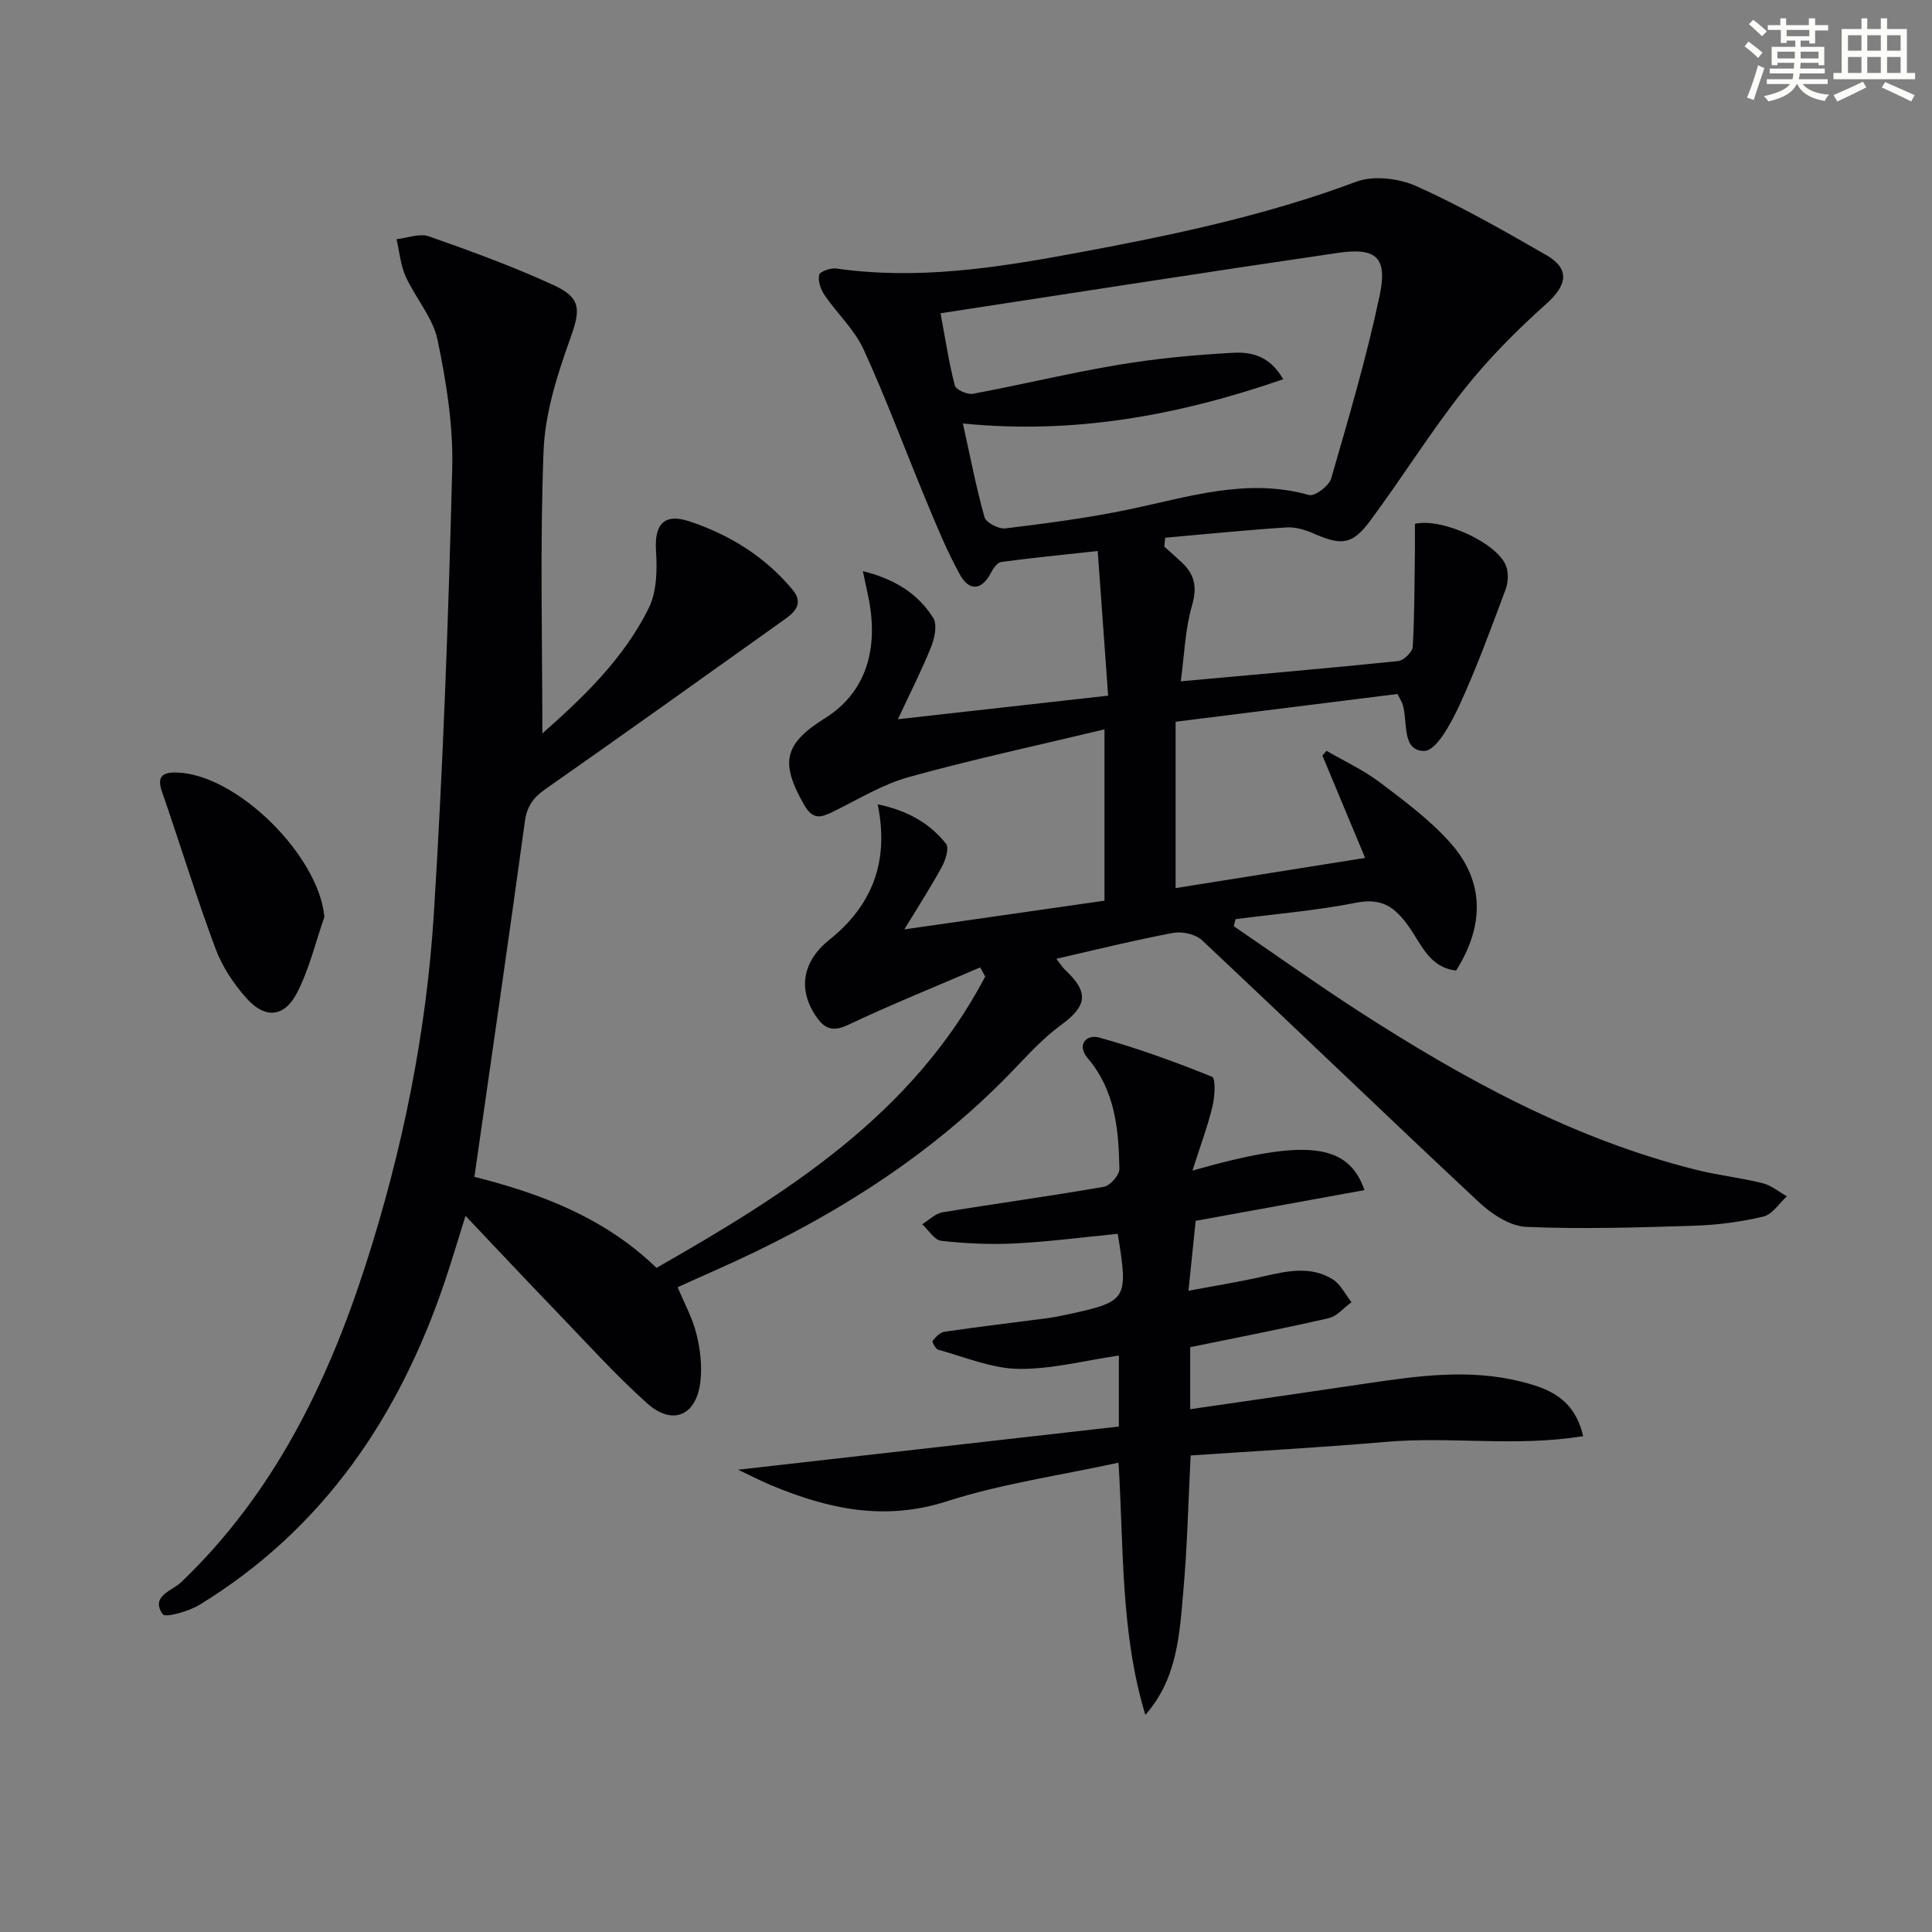
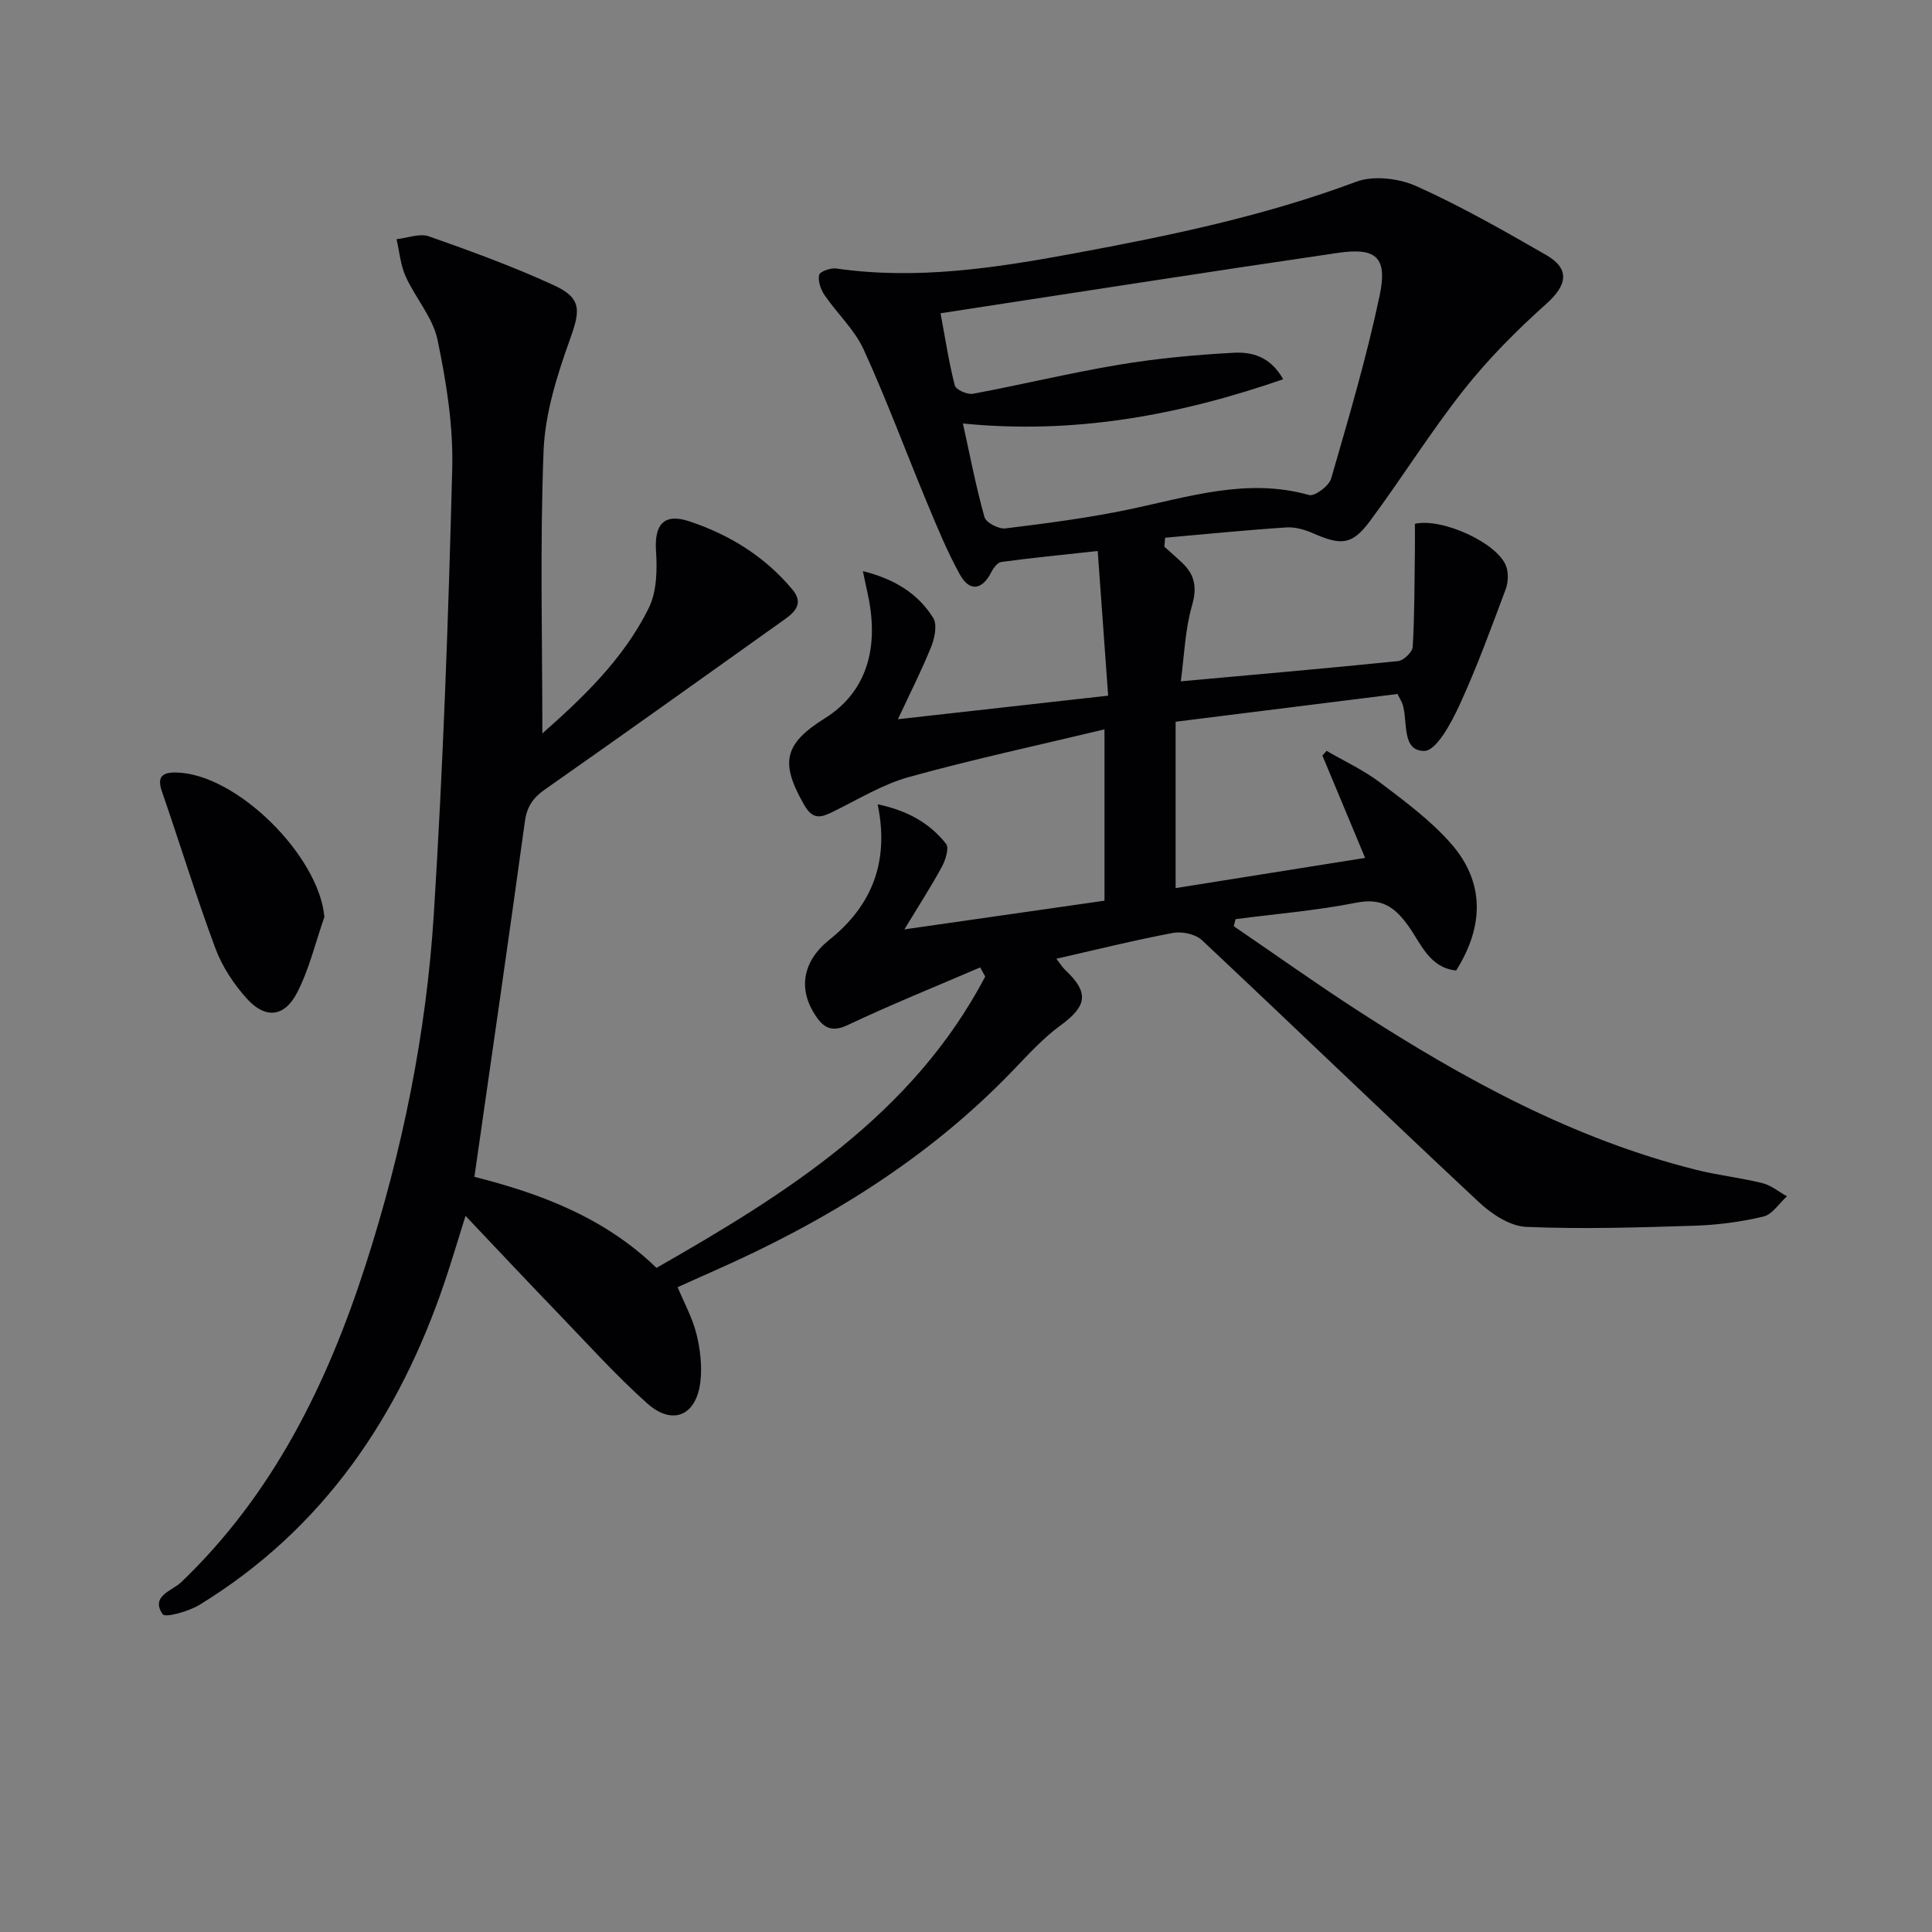
<svg xmlns="http://www.w3.org/2000/svg" enable-background="new 0 0 400 400" viewBox="0 0 400 400">
  <rect x="0" y="0" width="400" height="400" fill="#808080" stroke="none" />
  <g fill="#010103">
    <path d="m241.07 113.19c1.23 1.11 2.48 2.18 3.68 3.32 2.63 2.5 3.13 5.12 2.04 8.87-1.44 4.98-1.59 10.33-2.32 15.68 15.67-1.42 30.35-2.69 45.01-4.19 1.14-.12 2.94-1.87 3.01-2.95.38-6.55.36-13.13.45-19.7.03-1.95 0-3.9 0-5.77 5.67-1.29 17.11 3.99 18.88 8.75.53 1.41.44 3.37-.09 4.81-3.02 8.07-5.97 16.18-9.57 24-1.7 3.68-4.77 9.43-7.26 9.46-4.78.04-3.38-6.07-4.5-9.64-.15-.46-.43-.88-1.06-2.15-15.14 1.9-30.54 3.83-45.94 5.75v34.44c13.27-2.12 26.25-4.18 39.23-6.25-3-7.19-5.92-14.19-8.84-21.19.29-.33.58-.66.86-.98 3.73 2.17 7.72 4.01 11.13 6.6 5.13 3.89 10.43 7.81 14.64 12.61 6.92 7.88 6.92 16.99 1.06 26.27-5.46-.54-7.25-5.47-9.76-9.03-2.89-4.1-5.61-6.06-10.95-5-8.22 1.63-16.63 2.31-24.96 3.4-.12.49-.25.97-.37 1.46 8.58 5.85 17.04 11.89 25.76 17.53 21.86 14.12 44.55 26.56 70.06 32.93 4.5 1.12 9.15 1.62 13.65 2.74 1.8.45 3.38 1.79 5.06 2.72-1.61 1.45-3.02 3.75-4.86 4.19-4.66 1.11-9.51 1.75-14.31 1.9-11.61.37-23.24.74-34.83.24-3.35-.15-7.15-2.65-9.77-5.11-19.22-17.96-38.16-36.23-57.34-54.24-1.34-1.26-4.12-1.86-5.99-1.51-7.94 1.49-15.8 3.45-24.16 5.35.76.98 1.24 1.77 1.89 2.38 4.93 4.65 4.46 7.41-1.03 11.42-3.58 2.61-6.64 5.99-9.74 9.21-17.69 18.46-39 31.48-62.2 41.7-2.43 1.07-4.84 2.17-7.33 3.29 1.37 3.3 3.07 6.37 3.89 9.67.79 3.15 1.18 6.58.83 9.78-.78 7.12-5.74 9.33-11.03 4.6-6.55-5.86-12.46-12.44-18.57-18.78-6.22-6.45-12.35-12.99-19.04-20.04-1.6 5.1-2.86 9.35-4.27 13.54-9.44 28-25.17 51.28-50.78 66.98-2.25 1.38-7.11 2.74-7.65 1.96-2.59-3.76 1.94-4.83 3.83-6.63 19.07-18.25 30.26-41.09 38.2-65.73 7.61-23.62 12.56-47.91 14.11-72.65 1.93-30.69 3.02-61.44 3.81-92.18.23-8.87-1.22-17.92-3.04-26.65-.96-4.63-4.58-8.65-6.6-13.13-1.07-2.37-1.29-5.13-1.89-7.72 2.25-.24 4.77-1.26 6.69-.59 8.74 3.07 17.48 6.26 25.89 10.13 5.85 2.69 5.46 5.26 3.31 11.25-2.66 7.41-5.15 15.3-5.45 23.06-.76 19.56-.25 39.18-.25 58.48 8.13-7.19 16.73-15.25 22.02-25.94 1.68-3.39 1.77-7.92 1.51-11.85-.36-5.42 1.6-7.88 6.89-6.13 8.31 2.76 15.66 7.29 21.36 14.14 2.31 2.77.63 4.57-1.59 6.15-16.51 11.76-32.99 23.56-49.59 35.18-2.52 1.76-3.8 3.58-4.22 6.68-3.34 24.34-6.88 48.65-10.45 73.57 13.45 3.41 26.78 8.28 37.7 18.85 26.98-15.41 53.01-31.7 68.06-60.31-.35-.63-.7-1.27-1.04-1.9-9.15 3.94-18.4 7.67-27.4 11.92-2.98 1.41-4.71.84-6.34-1.44-4.16-5.78-3.09-11.71 2.49-16.18 8.76-7.01 12.5-16.08 10.02-28.07 6.12 1.28 10.74 3.86 14.16 8.18.68.85-.11 3.36-.87 4.76-2.19 4.05-4.71 7.93-7.76 12.96 14.56-2.09 27.87-3.99 41.43-5.94 0-11.53 0-22.96 0-35.47-13.77 3.3-27.21 6.19-40.44 9.85-5.46 1.51-10.49 4.61-15.64 7.14-2.51 1.24-4.25 1.88-6.08-1.33-5.02-8.77-4.26-12.61 4.29-17.97 8.37-5.24 11.43-14.25 8.81-25.93-.28-1.23-.52-2.47-.96-4.53 6.59 1.65 11.41 4.66 14.56 9.69.87 1.39.31 4.15-.41 5.95-1.95 4.86-4.34 9.55-6.9 15.03 14.89-1.67 28.69-3.22 43.53-4.88-.72-10.04-1.44-19.99-2.16-29.95-7.52.82-13.76 1.43-19.97 2.27-.81.11-1.67 1.33-2.13 2.23-1.84 3.58-4.44 3.98-6.43.38-2.64-4.77-4.72-9.85-6.82-14.9-4.4-10.56-8.36-21.31-13.11-31.7-1.89-4.13-5.49-7.44-8.1-11.27-.79-1.16-1.39-2.9-1.12-4.17.15-.69 2.38-1.5 3.54-1.33 16.7 2.4 33.04-.11 49.39-3.15 19.75-3.66 39.34-7.73 58.26-14.81 3.6-1.35 8.86-.71 12.49.92 9.23 4.15 18.08 9.2 26.87 14.26 4.98 2.87 4.3 6.25.07 10.04-6.14 5.49-12.04 11.41-17.14 17.86-6.9 8.72-12.79 18.24-19.44 27.18-3.69 4.96-5.94 5.07-11.67 2.56-1.75-.77-3.8-1.38-5.66-1.25-8.37.55-16.71 1.39-25.07 2.13-.06.65-.11 1.25-.16 1.86zm-46.34-48.33c1.06 5.67 1.76 10.38 2.96 14.96.23.87 2.58 1.92 3.73 1.71 10.09-1.88 20.09-4.32 30.21-6.01 7.82-1.31 15.77-2.05 23.69-2.48 3.66-.2 7.58.58 10.35 5.48-21.73 7.52-43.36 11.45-66.31 9.16 1.52 6.87 2.73 13.21 4.47 19.39.32 1.14 2.94 2.5 4.32 2.33 8.56-1.05 17.15-2.16 25.58-3.93 12.33-2.57 24.43-6.61 37.3-2.98 1.17.33 4.13-1.89 4.57-3.41 3.63-12.57 7.36-25.15 10.05-37.94 1.65-7.87-.72-9.94-8.61-8.79-27.22 3.98-54.39 8.24-82.31 12.51z" />
-     <path d="m246.88 242.36c23.28-6.66 32.24-5.77 35.62 4.04-11.64 2.12-23.1 4.2-34.95 6.36-.44 4.3-.91 8.87-1.49 14.48 5.65-1.07 10.79-1.88 15.85-3.05 4.79-1.11 9.59-2.06 14.01.68 1.65 1.02 2.62 3.13 3.89 4.74-1.56 1.13-2.98 2.9-4.71 3.3-9.36 2.16-18.81 3.98-28.68 6.01v12.84c12.41-1.81 24.54-3.54 36.65-5.35 10.56-1.57 21.14-3.02 31.71-.4 5.69 1.41 11.17 3.41 12.99 11.33-13.85 2.27-27.47.02-40.92 1.19-13.37 1.16-26.78 1.88-40.34 2.81-.49 9.68-.7 18.95-1.52 28.17-.79 8.93-1.25 18.09-7.86 25.53-5.13-16.9-4.46-34.35-5.55-52.21-12.05 2.63-24.12 4.33-35.55 8-12.91 4.15-24.55 1.59-36.29-3.29-1.97-.82-3.86-1.8-6.93-3.25 27.01-3.06 52.85-6 78.84-8.94 0-5.23 0-9.48 0-14.7-7.17 1.04-14.01 2.87-20.82 2.76-5.55-.09-11.08-2.46-16.58-3.96-.55-.15-1.33-1.65-1.17-1.84.65-.8 1.56-1.76 2.49-1.89 7.06-1.03 14.15-1.87 21.22-2.8 1.15-.15 2.29-.36 3.43-.61 13.3-2.83 13.42-3.02 11.2-16.86-7.07.69-14.13 1.62-21.21 1.99-5.1.26-10.26.02-15.33-.54-1.43-.16-2.64-2.24-3.95-3.44 1.4-.85 2.7-2.21 4.2-2.46 11.13-1.84 22.31-3.35 33.42-5.29 1.3-.23 3.24-2.44 3.21-3.7-.15-8.17-.86-16.22-6.57-22.93-2.33-2.73-.31-5.02 2.42-4.26 7.93 2.21 15.71 5.03 23.34 8.11.76.31.58 4.12.08 6.13-1.01 4.19-2.54 8.27-4.15 13.3z" />
    <path d="m67.16 189.84c-1.83 5.24-3.12 10.76-5.63 15.65-2.62 5.12-6.58 5.52-10.41 1.28-2.72-3.01-5.12-6.65-6.53-10.44-3.99-10.71-7.33-21.67-11.07-32.48-1.08-3.12.17-3.96 2.97-3.91 12.52.25 29.56 17.26 30.67 29.9z" />
  </g>
-   <path d="m361.2 9.6.8-1c.9.7 1.9 1.4 2.9 2.3l-.9 1.1c-1-1-2-1.8-2.8-2.4zm.5 10.6c.9-2.1 1.6-4.3 2.3-6.7.4.2.8.4 1.3.6-.7 2.1-1.5 4.3-2.2 6.6zm.4-15.2.9-.9c1 .8 2 1.6 2.8 2.4l-1 1c-.9-.9-1.8-1.7-2.7-2.5zm12.5-1.2h1.2v1.4h2.7v1.1h-2.7v2.7h-1.2v-.6h-1.8v1.3h4.9v3.8h-1.2v-.5h-3.7c0 .4-.1.9-.1 1.2h5.1v1h-5.2c0 .5-.1.9-.2 1.2h6v1h-5.2c1.1 1.3 2.9 2 5.5 2.2-.4.4-.7.8-.9 1.3-2.9-.5-4.8-1.6-5.7-3.5h-.1c-.8 1.7-2.7 2.9-5.9 3.6-.2-.4-.6-.8-.9-1.1 2.8-.6 4.6-1.4 5.4-2.5h-4.8v-1h5.3c.1-.3.2-.7.2-1.2h-4.9v-1h5c0-.4 0-.8.1-1.2h-3.5v.5h-1.2v-3.8h4.9v-1.3h-1.8v.5h-1.2v-2.7h-2.7v-1h2.6v-1.4h1.2v1.4h4.7v-1.4zm-6.6 8.3h3.6c0-.4 0-.9 0-1.4h-3.6zm1.9-4.6h4.7v-1.3h-4.7zm6.6 3.2h-3.7v1.4h3.7z" fill="#fbfcfa" />
-   <path d="m385.3 3.8h1.3v2.2h2.8v-2.2h1.3v2.2h4.1v9.1h1.7v1.3h-16.9v-1.3h1.7v-9.1h4.1v-2.2zm.4 13.1.7 1.2c-1.8.9-3.8 1.9-6 2.9-.2-.4-.5-.8-.8-1.3 2.3-1 4.3-1.9 6.1-2.8zm-3.1-6.4h2.8v-3.2h-2.8zm0 4.6h2.8v-3.3h-2.8zm4-4.6h2.8v-3.2h-2.8zm0 4.6h2.8v-3.3h-2.8zm3.7 1.9c2.1.9 4.1 1.8 6.1 2.7l-.7 1.3c-2.2-1.1-4.2-2-6.1-2.9zm3.2-9.7h-2.8v3.2h2.8zm-2.8 7.8h2.8v-3.3h-2.8z" fill="#fbfcfa" />
</svg>